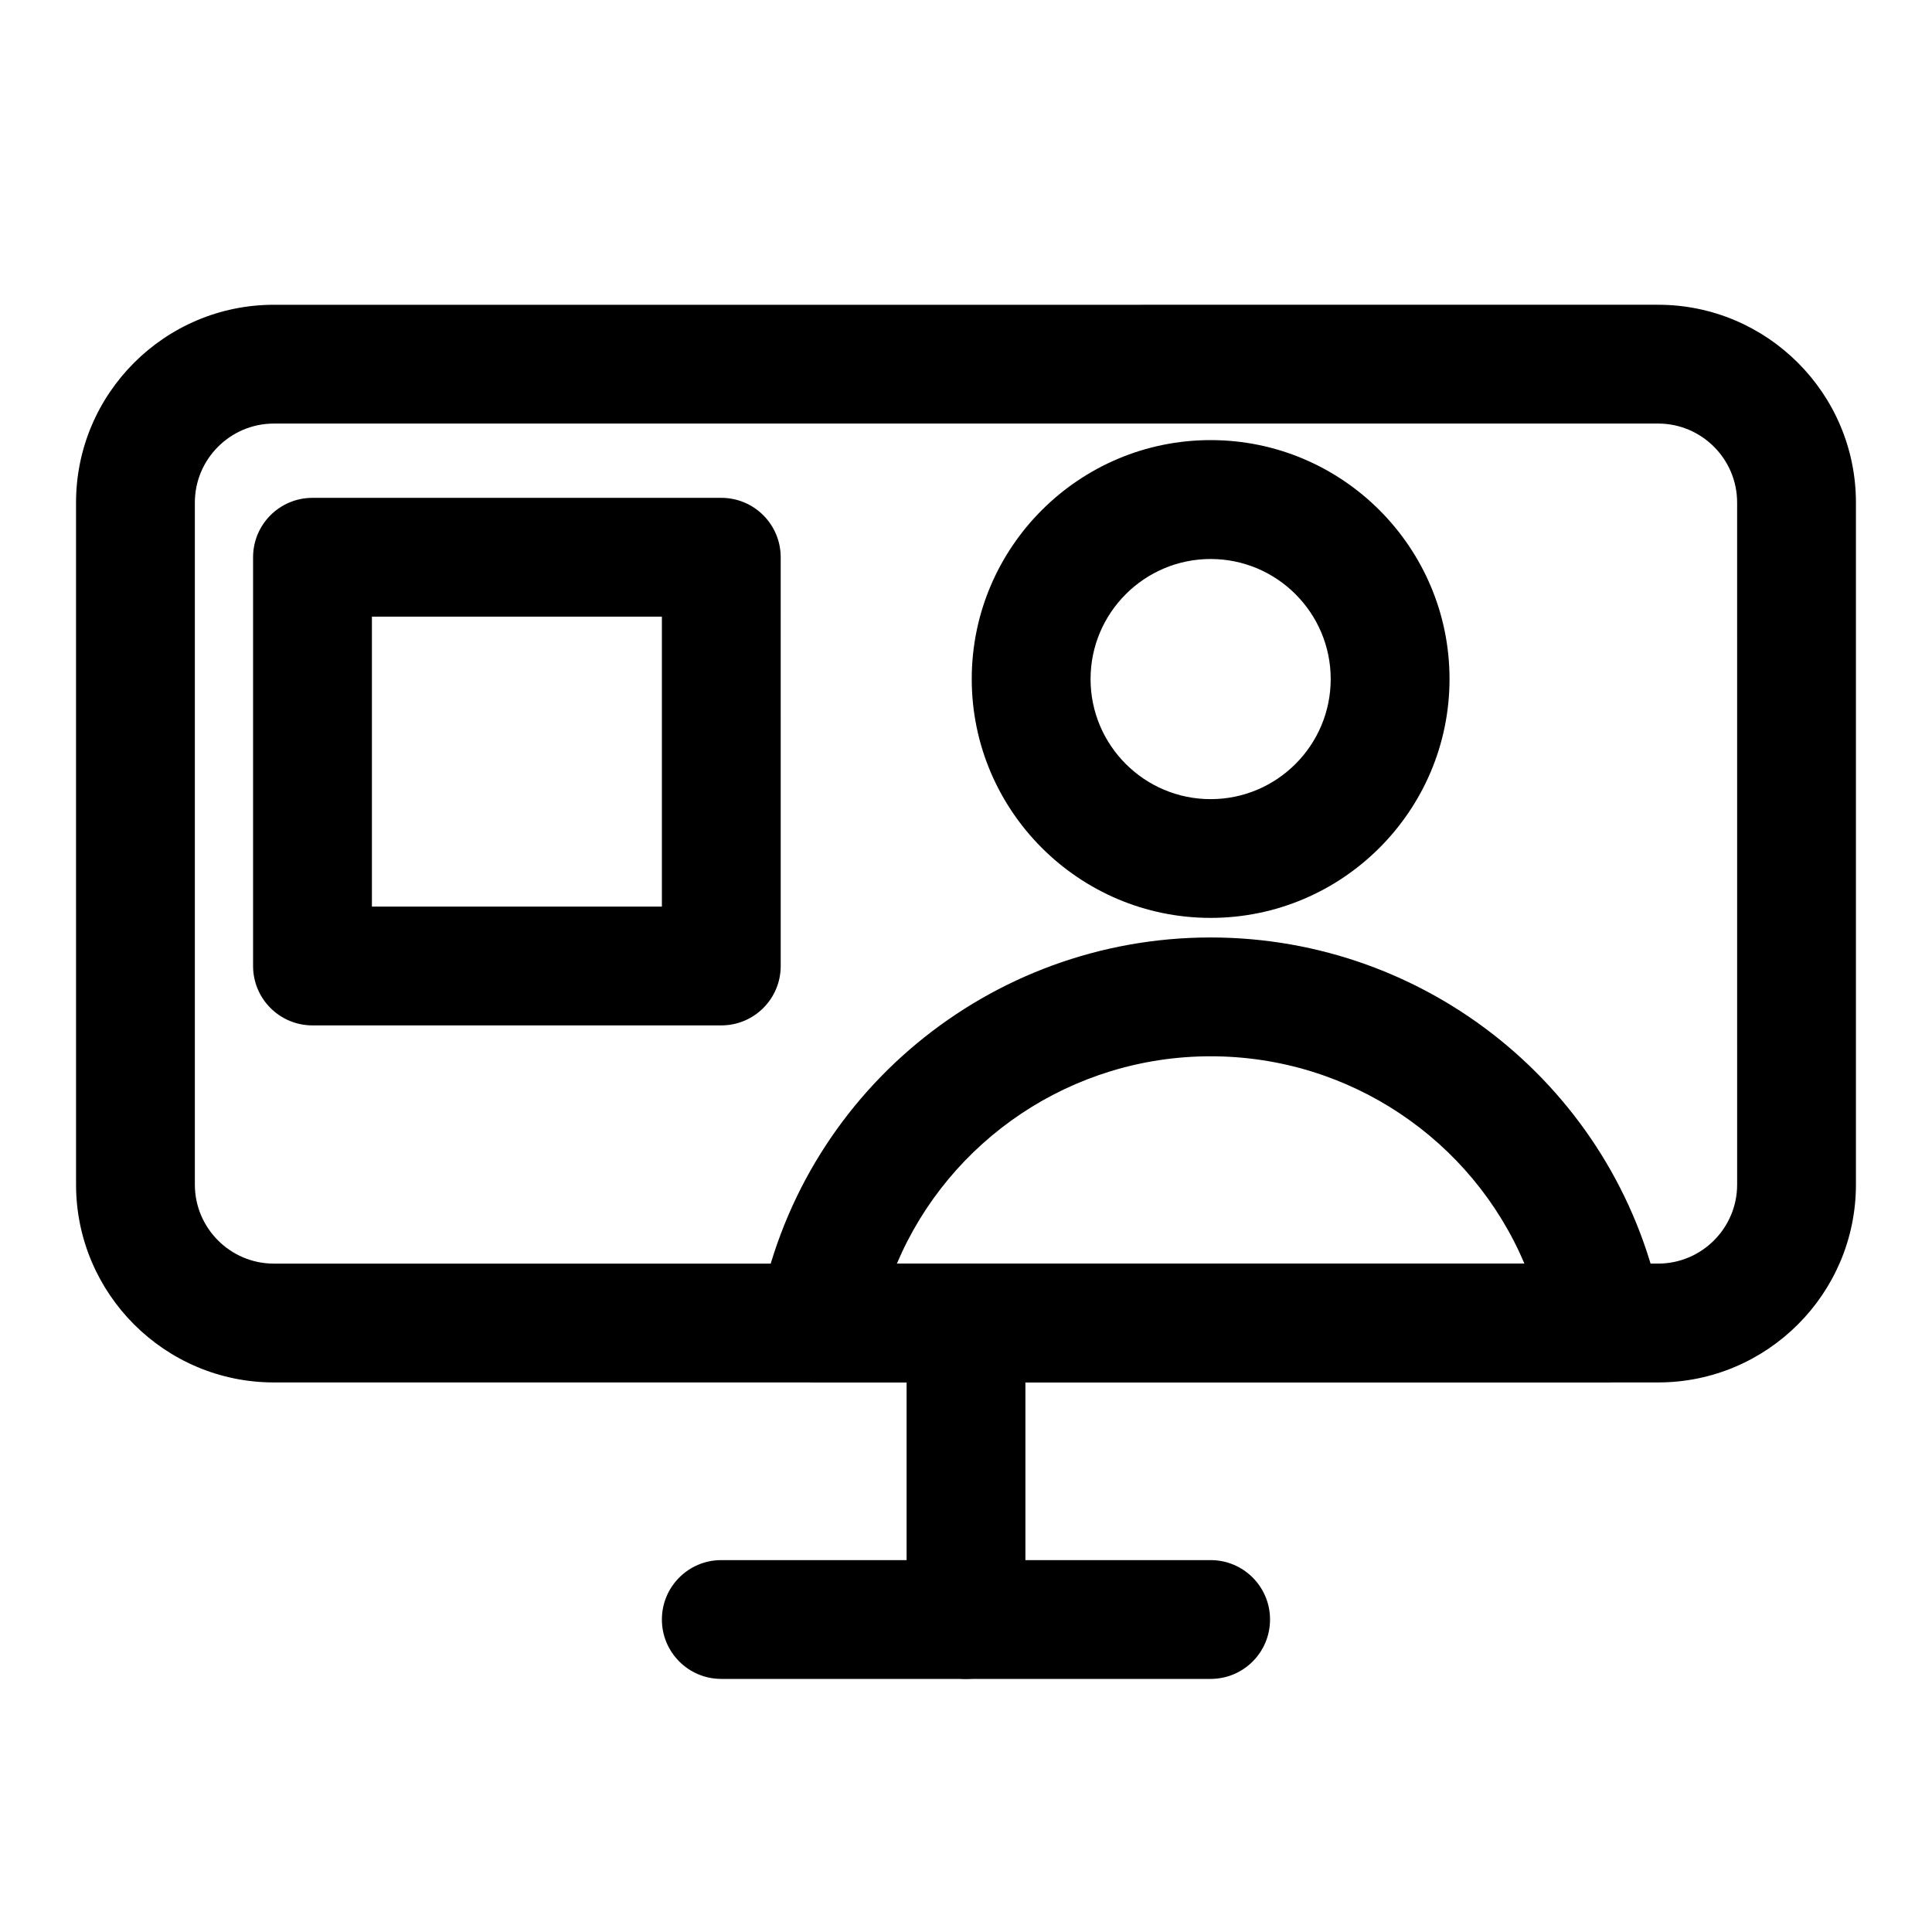
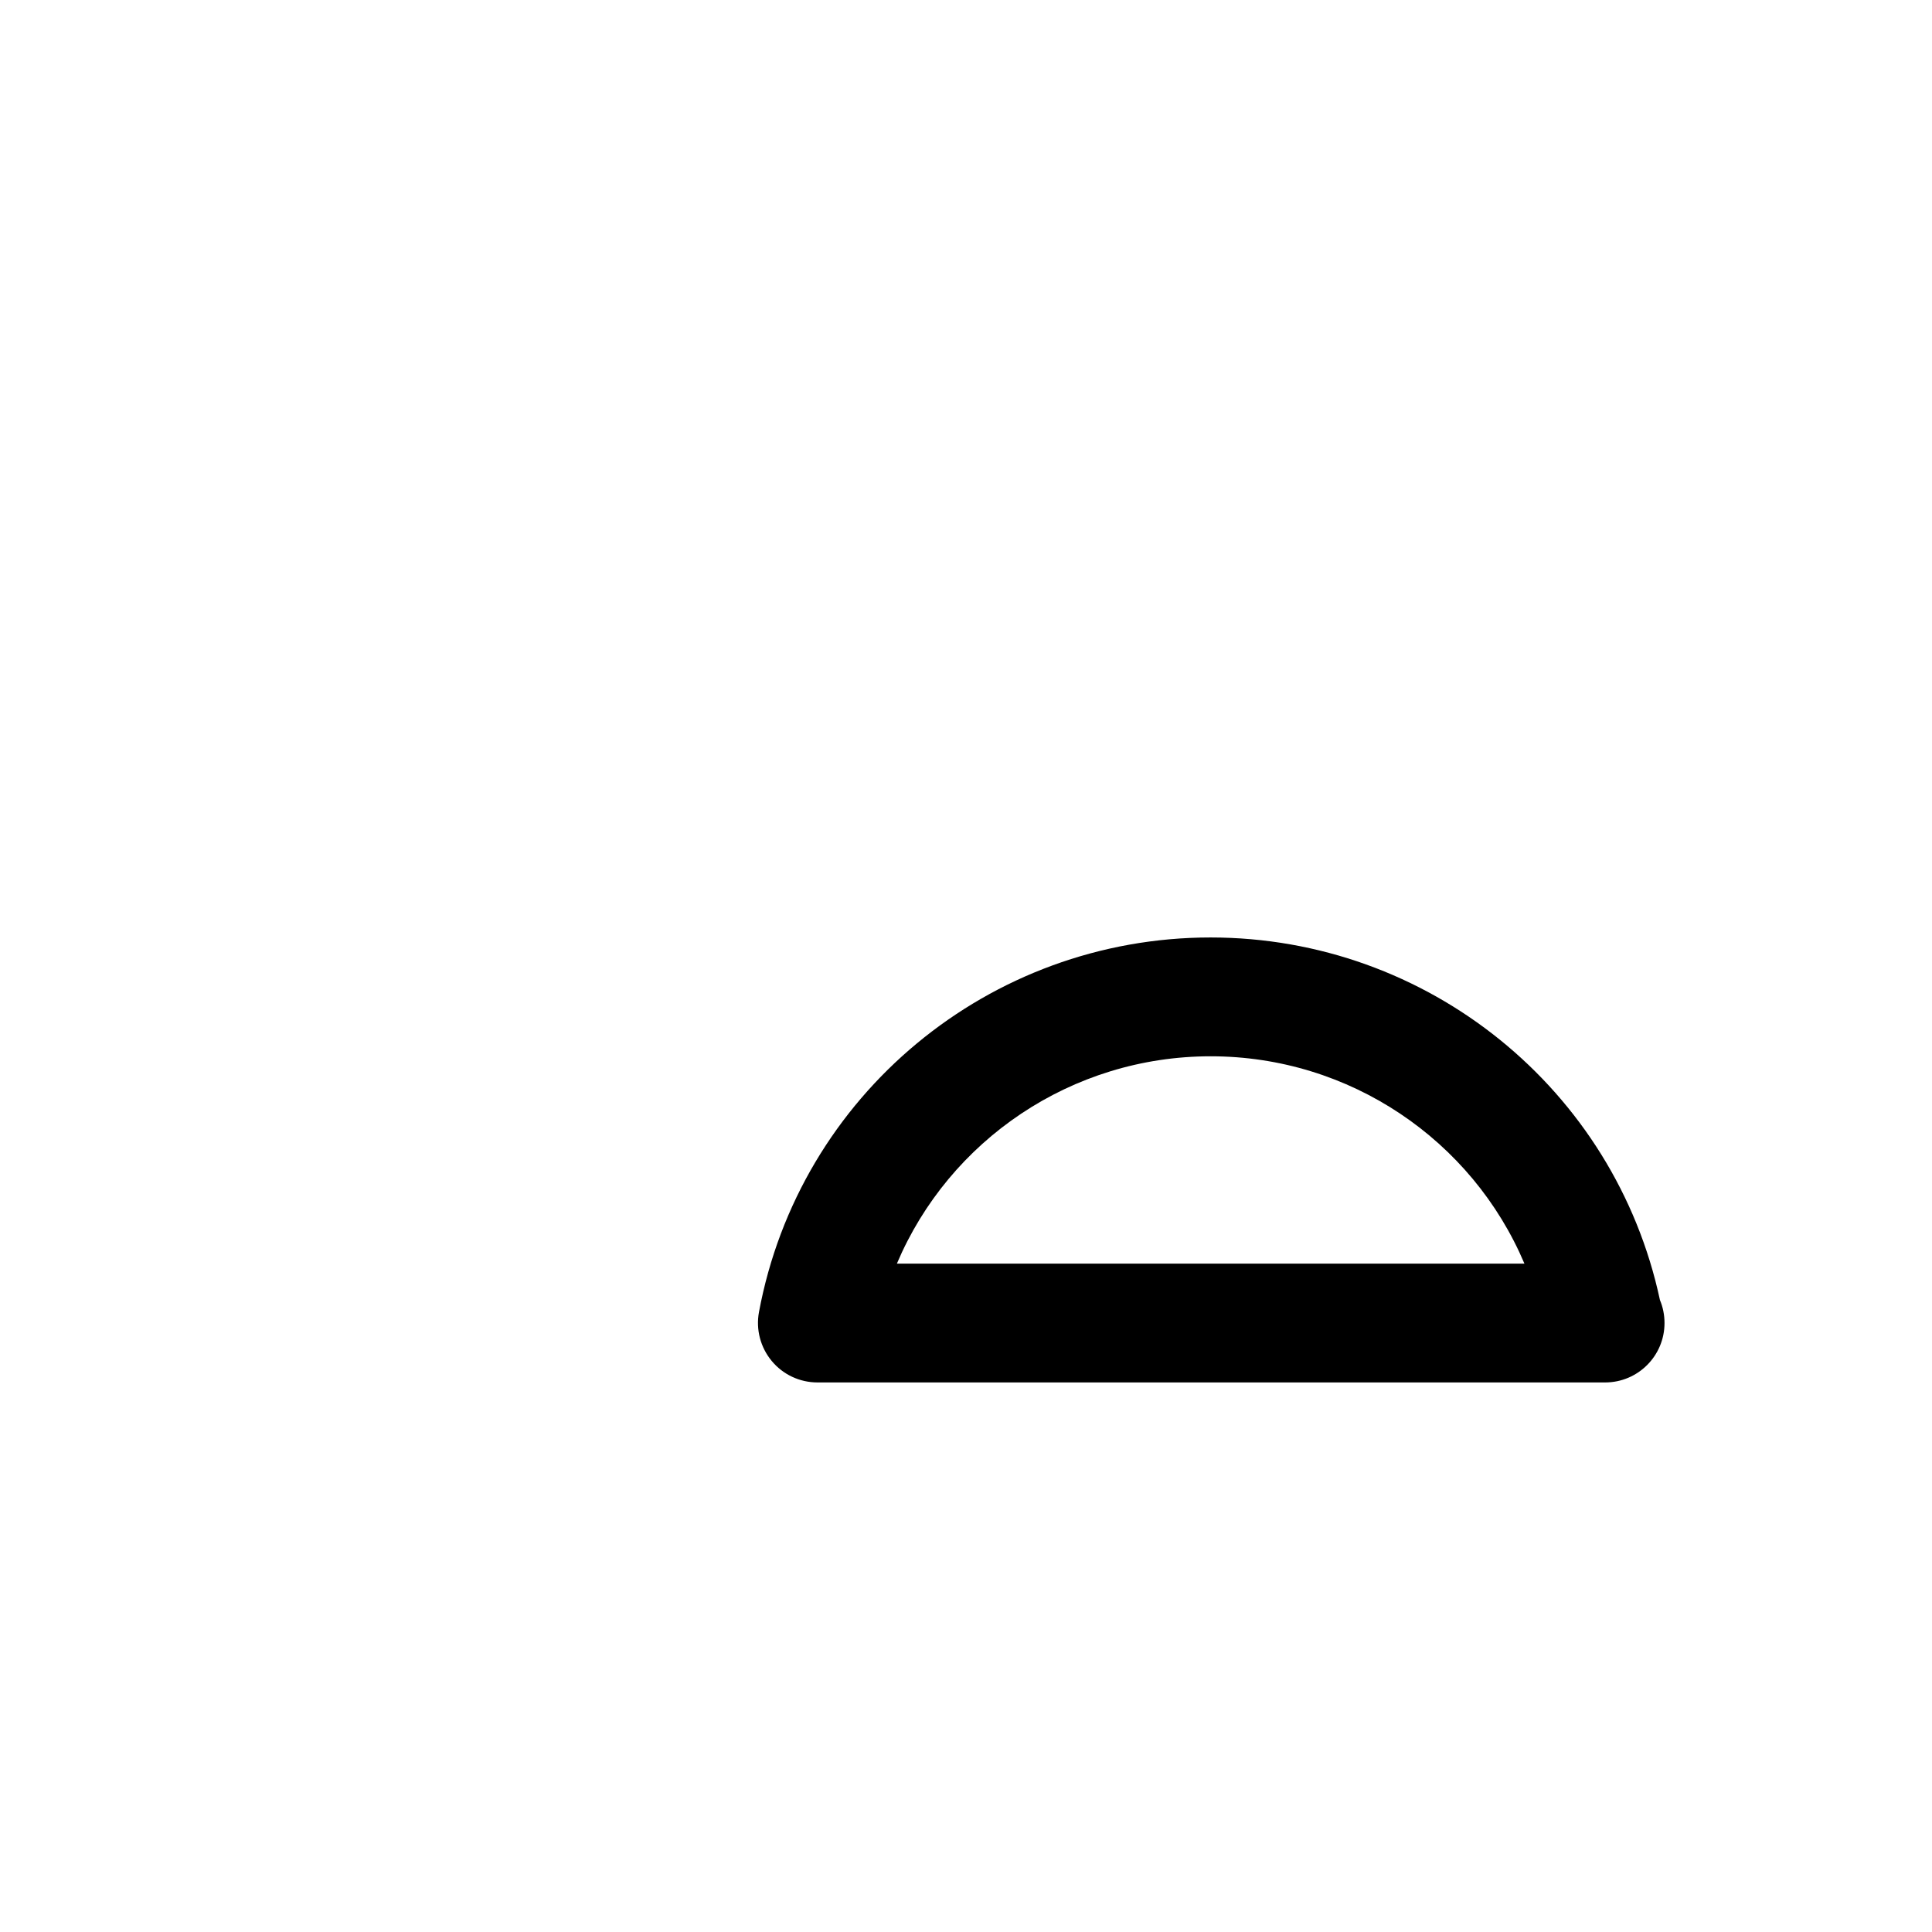
<svg xmlns="http://www.w3.org/2000/svg" fill="#000000" width="800px" height="800px" version="1.1" viewBox="144 144 512 512">
  <g>
-     <path d="m400 588.93c-8.707 0-15.742-7.055-15.742-15.742v-78.547c0-8.691 7.039-15.742 15.742-15.742 8.707 0 15.742 7.055 15.742 15.742v78.547c0 8.691-7.039 15.742-15.742 15.742z" />
-     <path d="m464.83 387.25c-34.906 0-63.309-28.402-63.309-63.309s28.402-63.309 63.309-63.309 63.309 28.402 63.309 63.309-28.402 63.309-63.309 63.309zm0-95.109c-17.539 0-31.82 14.266-31.82 31.82 0 17.555 14.266 31.82 31.82 31.82 17.555 0 31.82-14.266 31.82-31.82 0-17.559-14.281-31.82-31.82-31.82z" />
-     <path d="m583.42 510.36h-366.84c-28.906 0-52.426-23.523-52.426-52.426l-0.004-180.74c0-28.906 23.523-52.426 52.426-52.426l366.84-0.004c28.906 0 52.426 23.523 52.426 52.426v180.74c0 28.91-23.52 52.43-52.426 52.43zm-366.84-254.11c-11.539 0-20.941 9.398-20.941 20.941v180.74c0 11.539 9.398 20.941 20.941 20.941l366.84-0.004c11.539 0 20.941-9.398 20.941-20.941l-0.004-180.74c0-11.539-9.398-20.941-20.941-20.941z" />
-     <path d="m464.83 588.93h-129.68c-8.707 0-15.742-7.055-15.742-15.742 0-8.691 7.039-15.742 15.742-15.742h129.68c8.707 0 15.742 7.055 15.742 15.742 0.004 8.691-7.035 15.742-15.742 15.742z" />
    <path d="m569.37 510.36h-0.316-208.43c-4.676 0-9.117-2.078-12.105-5.684-2.992-3.606-4.234-8.328-3.387-12.941 10.691-57.543 61.023-99.297 119.7-99.297 57.559 0 107.12 40.211 119.07 96.086 0.789 1.875 1.211 3.938 1.211 6.094 0.004 8.691-7.035 15.742-15.742 15.742zm-187.68-31.488h166.3c-13.855-32.73-46.273-54.945-83.145-54.945s-69.305 22.23-83.16 54.945z" />
-     <path d="m335.15 415.74h-108.34c-8.707 0-15.742-7.055-15.742-15.742v-108.32c0-8.691 7.039-15.742 15.742-15.742h108.34c8.707 0 15.742 7.055 15.742 15.742l0.004 108.32c0 8.688-7.039 15.742-15.746 15.742zm-92.59-31.488h76.848v-76.832h-76.848z" />
  </g>
</svg>